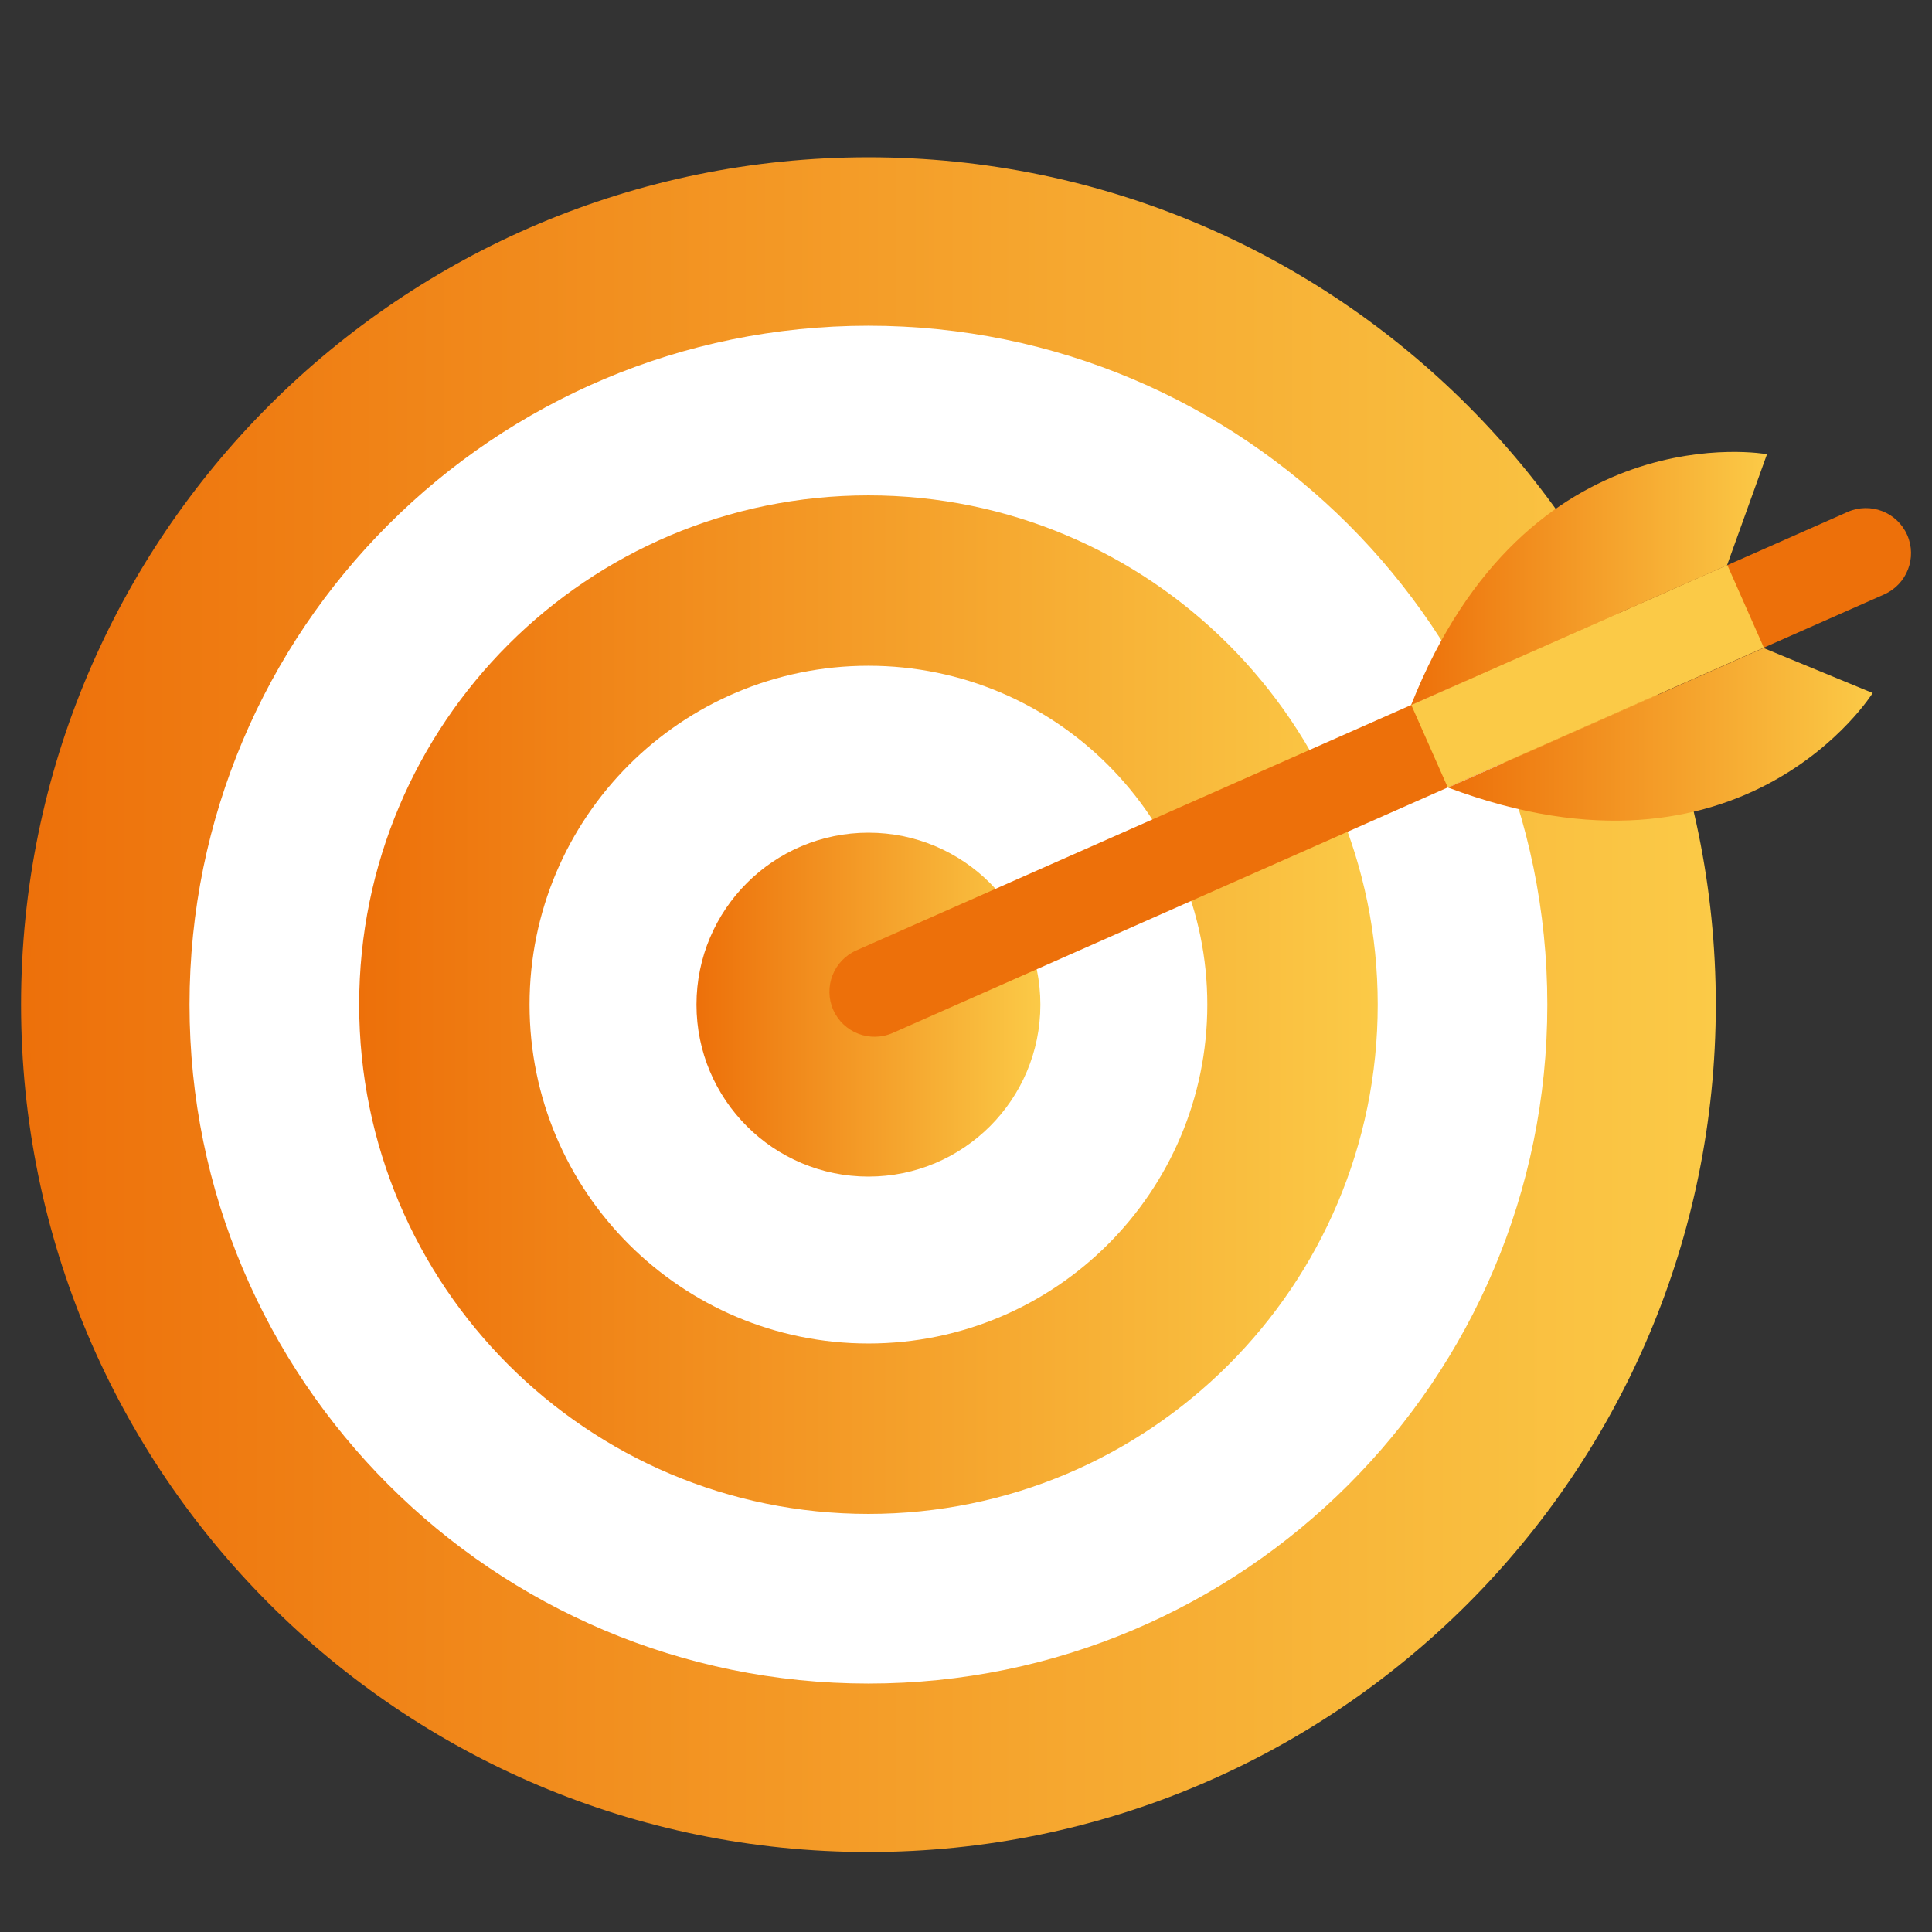
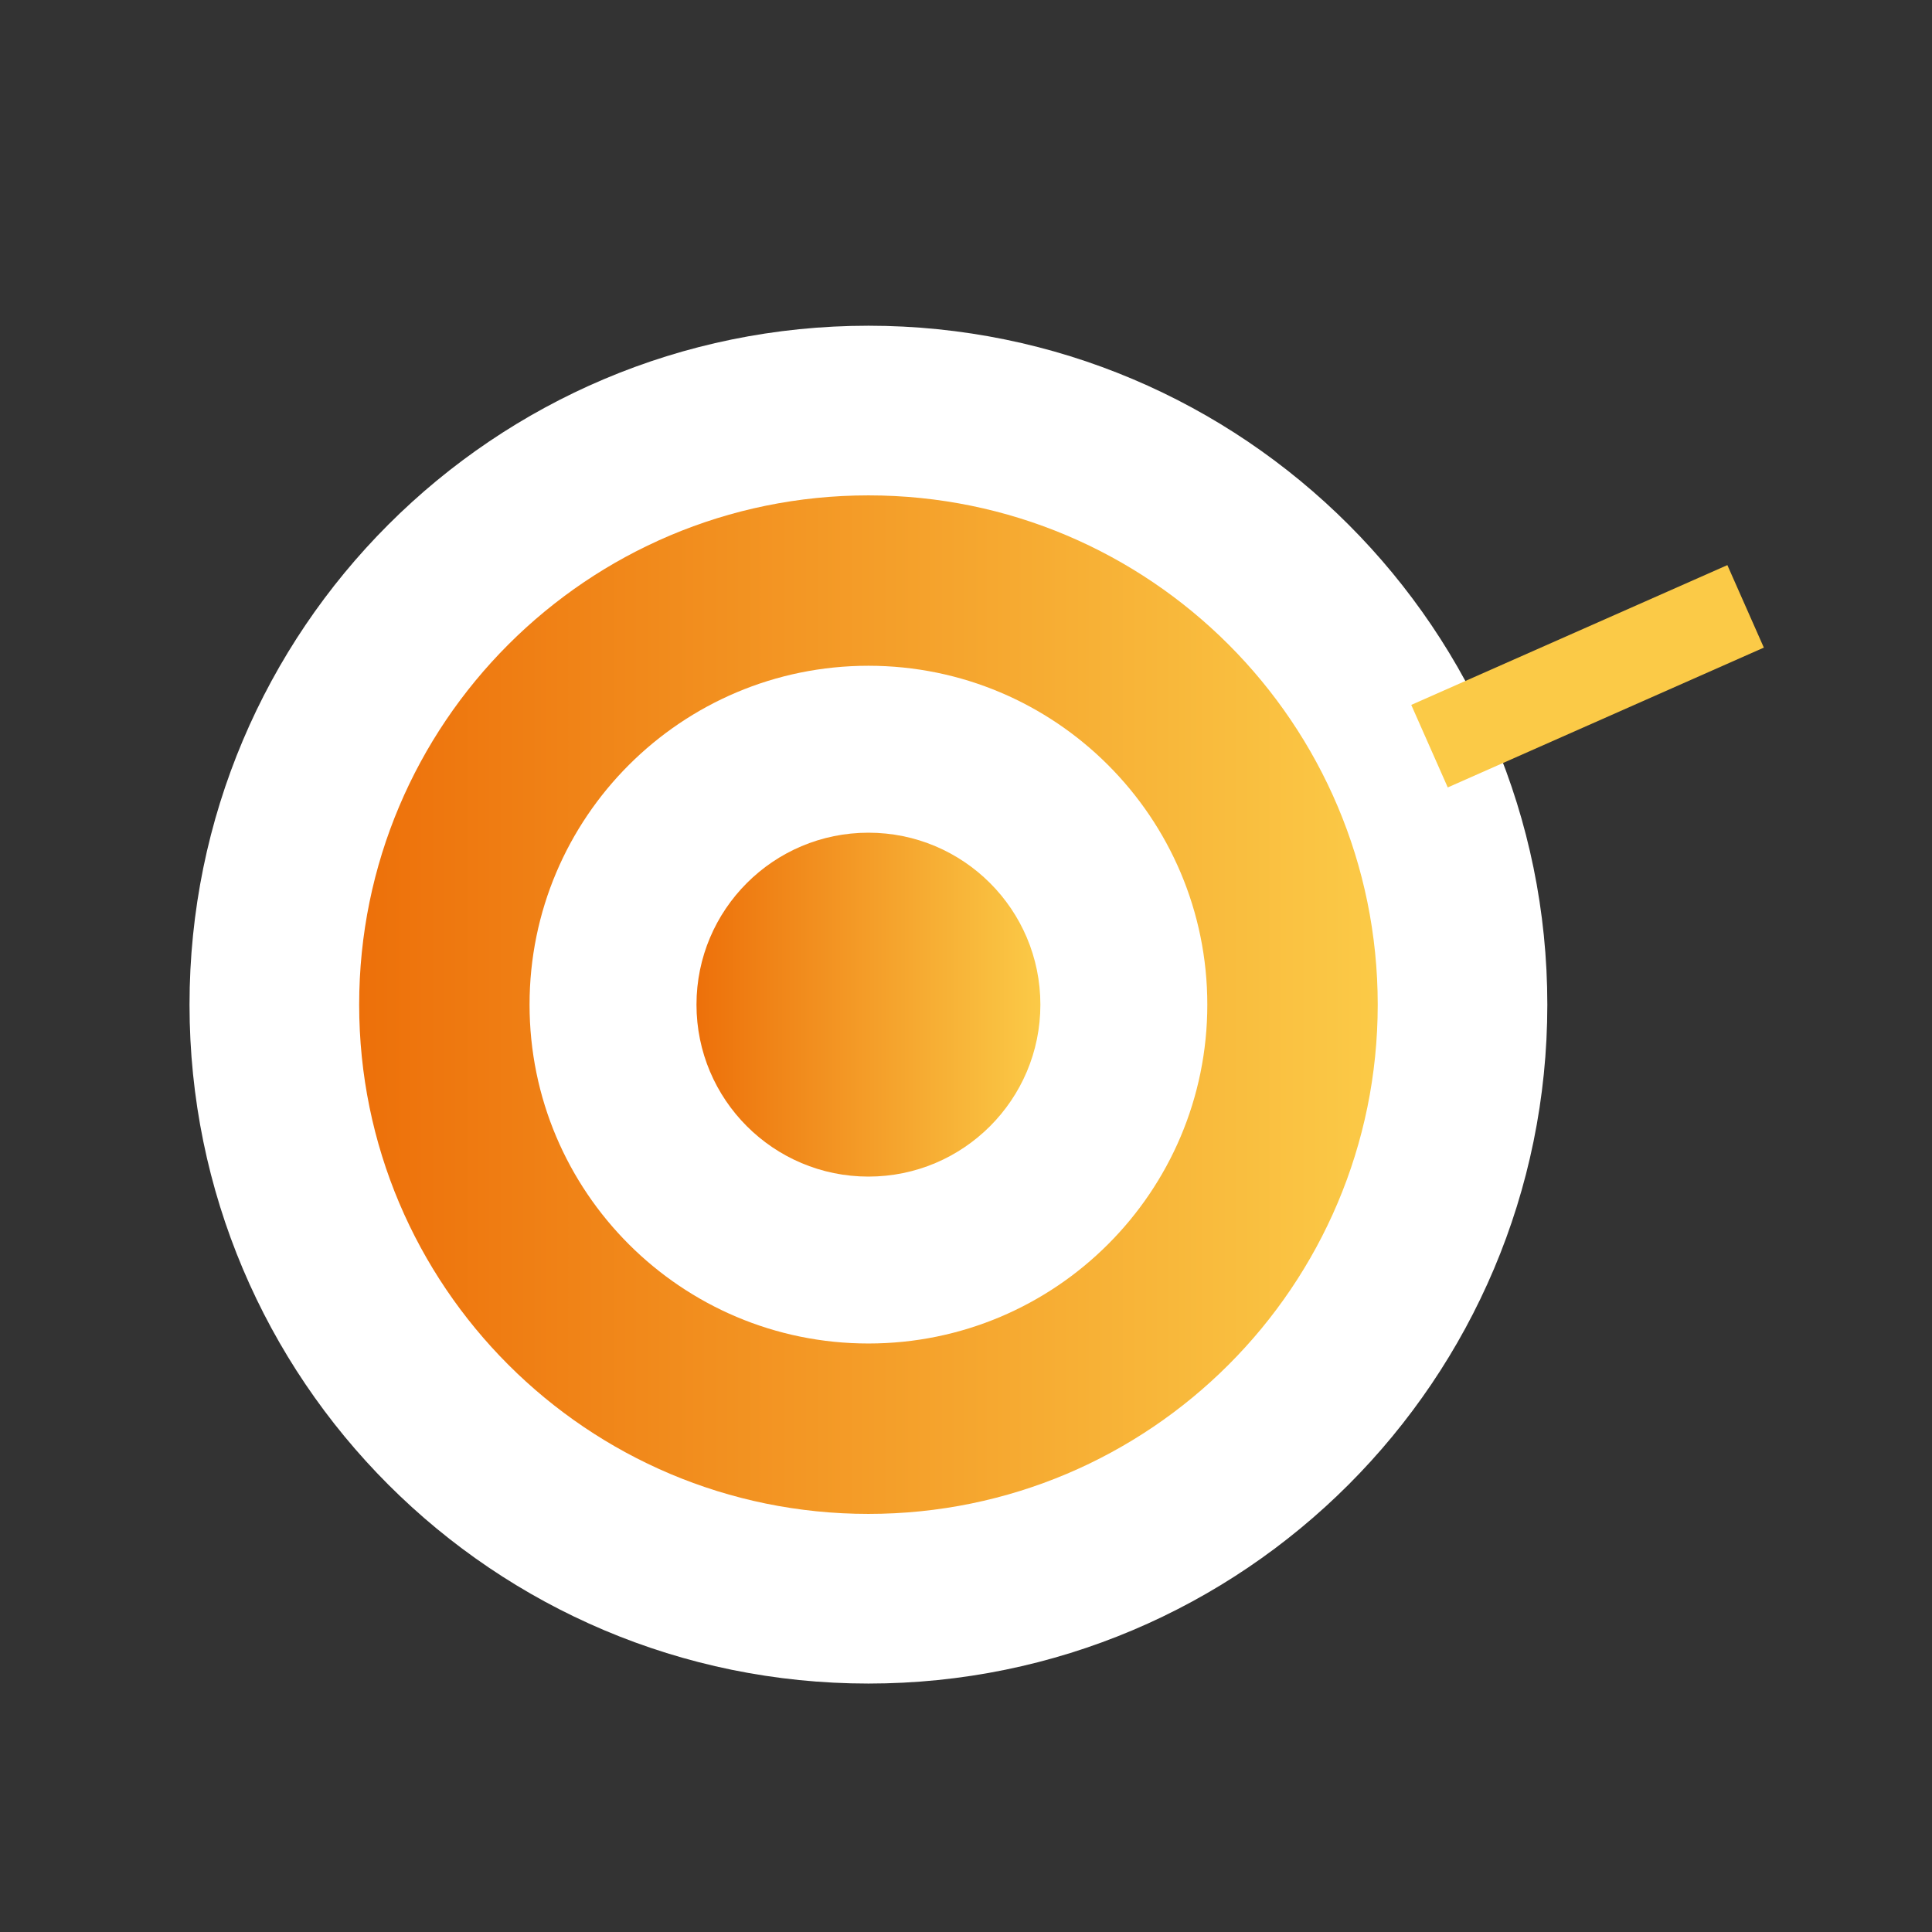
<svg xmlns="http://www.w3.org/2000/svg" width="84" height="84" viewBox="0 0 84 84" fill="none">
  <rect x="0" y="0" width="84" height="84" fill="#333333" stroke="none" />
-   <path d="M37.758 80.522C58.105 80.522 74.6 64.028 74.6 43.68C74.6 23.333 58.105 6.838 37.758 6.838C17.41 6.838 0.916 23.333 0.916 43.68C0.916 64.028 17.41 80.522 37.758 80.522Z" fill="url(#paint0_linear_104_461)" />
  <path d="M37.758 73.198C54.06 73.198 67.275 59.982 67.275 43.68C67.275 27.378 54.06 14.162 37.758 14.162C21.456 14.162 8.24 27.378 8.24 43.68C8.24 59.982 21.456 73.198 37.758 73.198Z" fill="white" />
  <path d="M37.758 65.822C49.987 65.822 59.901 55.909 59.901 43.68C59.901 31.451 49.987 21.538 37.758 21.538C25.529 21.538 15.616 31.451 15.616 43.68C15.616 55.909 25.529 65.822 37.758 65.822Z" fill="url(#paint1_linear_104_461)" />
  <path d="M37.758 58.413C45.895 58.413 52.492 51.817 52.492 43.68C52.492 35.543 45.895 28.946 37.758 28.946C29.621 28.946 23.024 35.543 23.024 43.68C23.024 51.817 29.621 58.413 37.758 58.413Z" fill="white" />
  <path d="M37.758 51.156C41.887 51.156 45.234 47.809 45.234 43.68C45.234 39.551 41.887 36.204 37.758 36.204C33.629 36.204 30.282 39.551 30.282 43.68C30.282 47.809 33.629 51.156 37.758 51.156Z" fill="url(#paint2_linear_104_461)" />
-   <path d="M80.33 22.259L37.234 41.321C36.241 41.76 35.791 42.919 36.229 43.91C36.668 44.9 37.828 45.347 38.82 44.908L81.917 25.846C82.91 25.407 83.359 24.248 82.921 23.258C82.483 22.267 81.323 21.82 80.33 22.259Z" fill="#ED700A" />
  <path d="M75.103 24.57L61.359 30.648L62.946 34.236L76.689 28.157L75.103 24.57Z" fill="#FBCA47" />
-   <path d="M61.362 30.652L75.088 24.578L76.826 19.748C76.826 19.748 66.427 17.85 61.353 30.652H61.362Z" fill="url(#paint3_linear_104_461)" />
-   <path d="M62.95 34.247L76.675 28.174L81.421 30.131C81.421 30.131 75.827 39.094 62.95 34.238V34.247Z" fill="url(#paint4_linear_104_461)" />
  <defs>
    <linearGradient id="paint0_linear_104_461" x1="0.916" y1="43.68" x2="74.592" y2="43.68" gradientUnits="userSpaceOnUse">
      <stop stop-color="#ED700A" />
      <stop offset="1" stop-color="#FBCA47" />
    </linearGradient>
    <linearGradient id="paint1_linear_104_461" x1="15.607" y1="43.68" x2="59.901" y2="43.68" gradientUnits="userSpaceOnUse">
      <stop stop-color="#ED700A" />
      <stop offset="1" stop-color="#FBCA47" />
    </linearGradient>
    <linearGradient id="paint2_linear_104_461" x1="30.274" y1="9.41854e-05" x2="45.234" y2="9.41854e-05" gradientUnits="userSpaceOnUse">
      <stop stop-color="#ED700A" />
      <stop offset="1" stop-color="#FBCA47" />
    </linearGradient>
    <linearGradient id="paint3_linear_104_461" x1="61.362" y1="25.158" x2="76.835" y2="25.158" gradientUnits="userSpaceOnUse">
      <stop stop-color="#ED700A" />
      <stop offset="1" stop-color="#FBCA47" />
    </linearGradient>
    <linearGradient id="paint4_linear_104_461" x1="62.95" y1="31.928" x2="81.421" y2="31.928" gradientUnits="userSpaceOnUse">
      <stop stop-color="#ED700A" />
      <stop offset="1" stop-color="#FBCA47" />
    </linearGradient>
  </defs>
</svg>